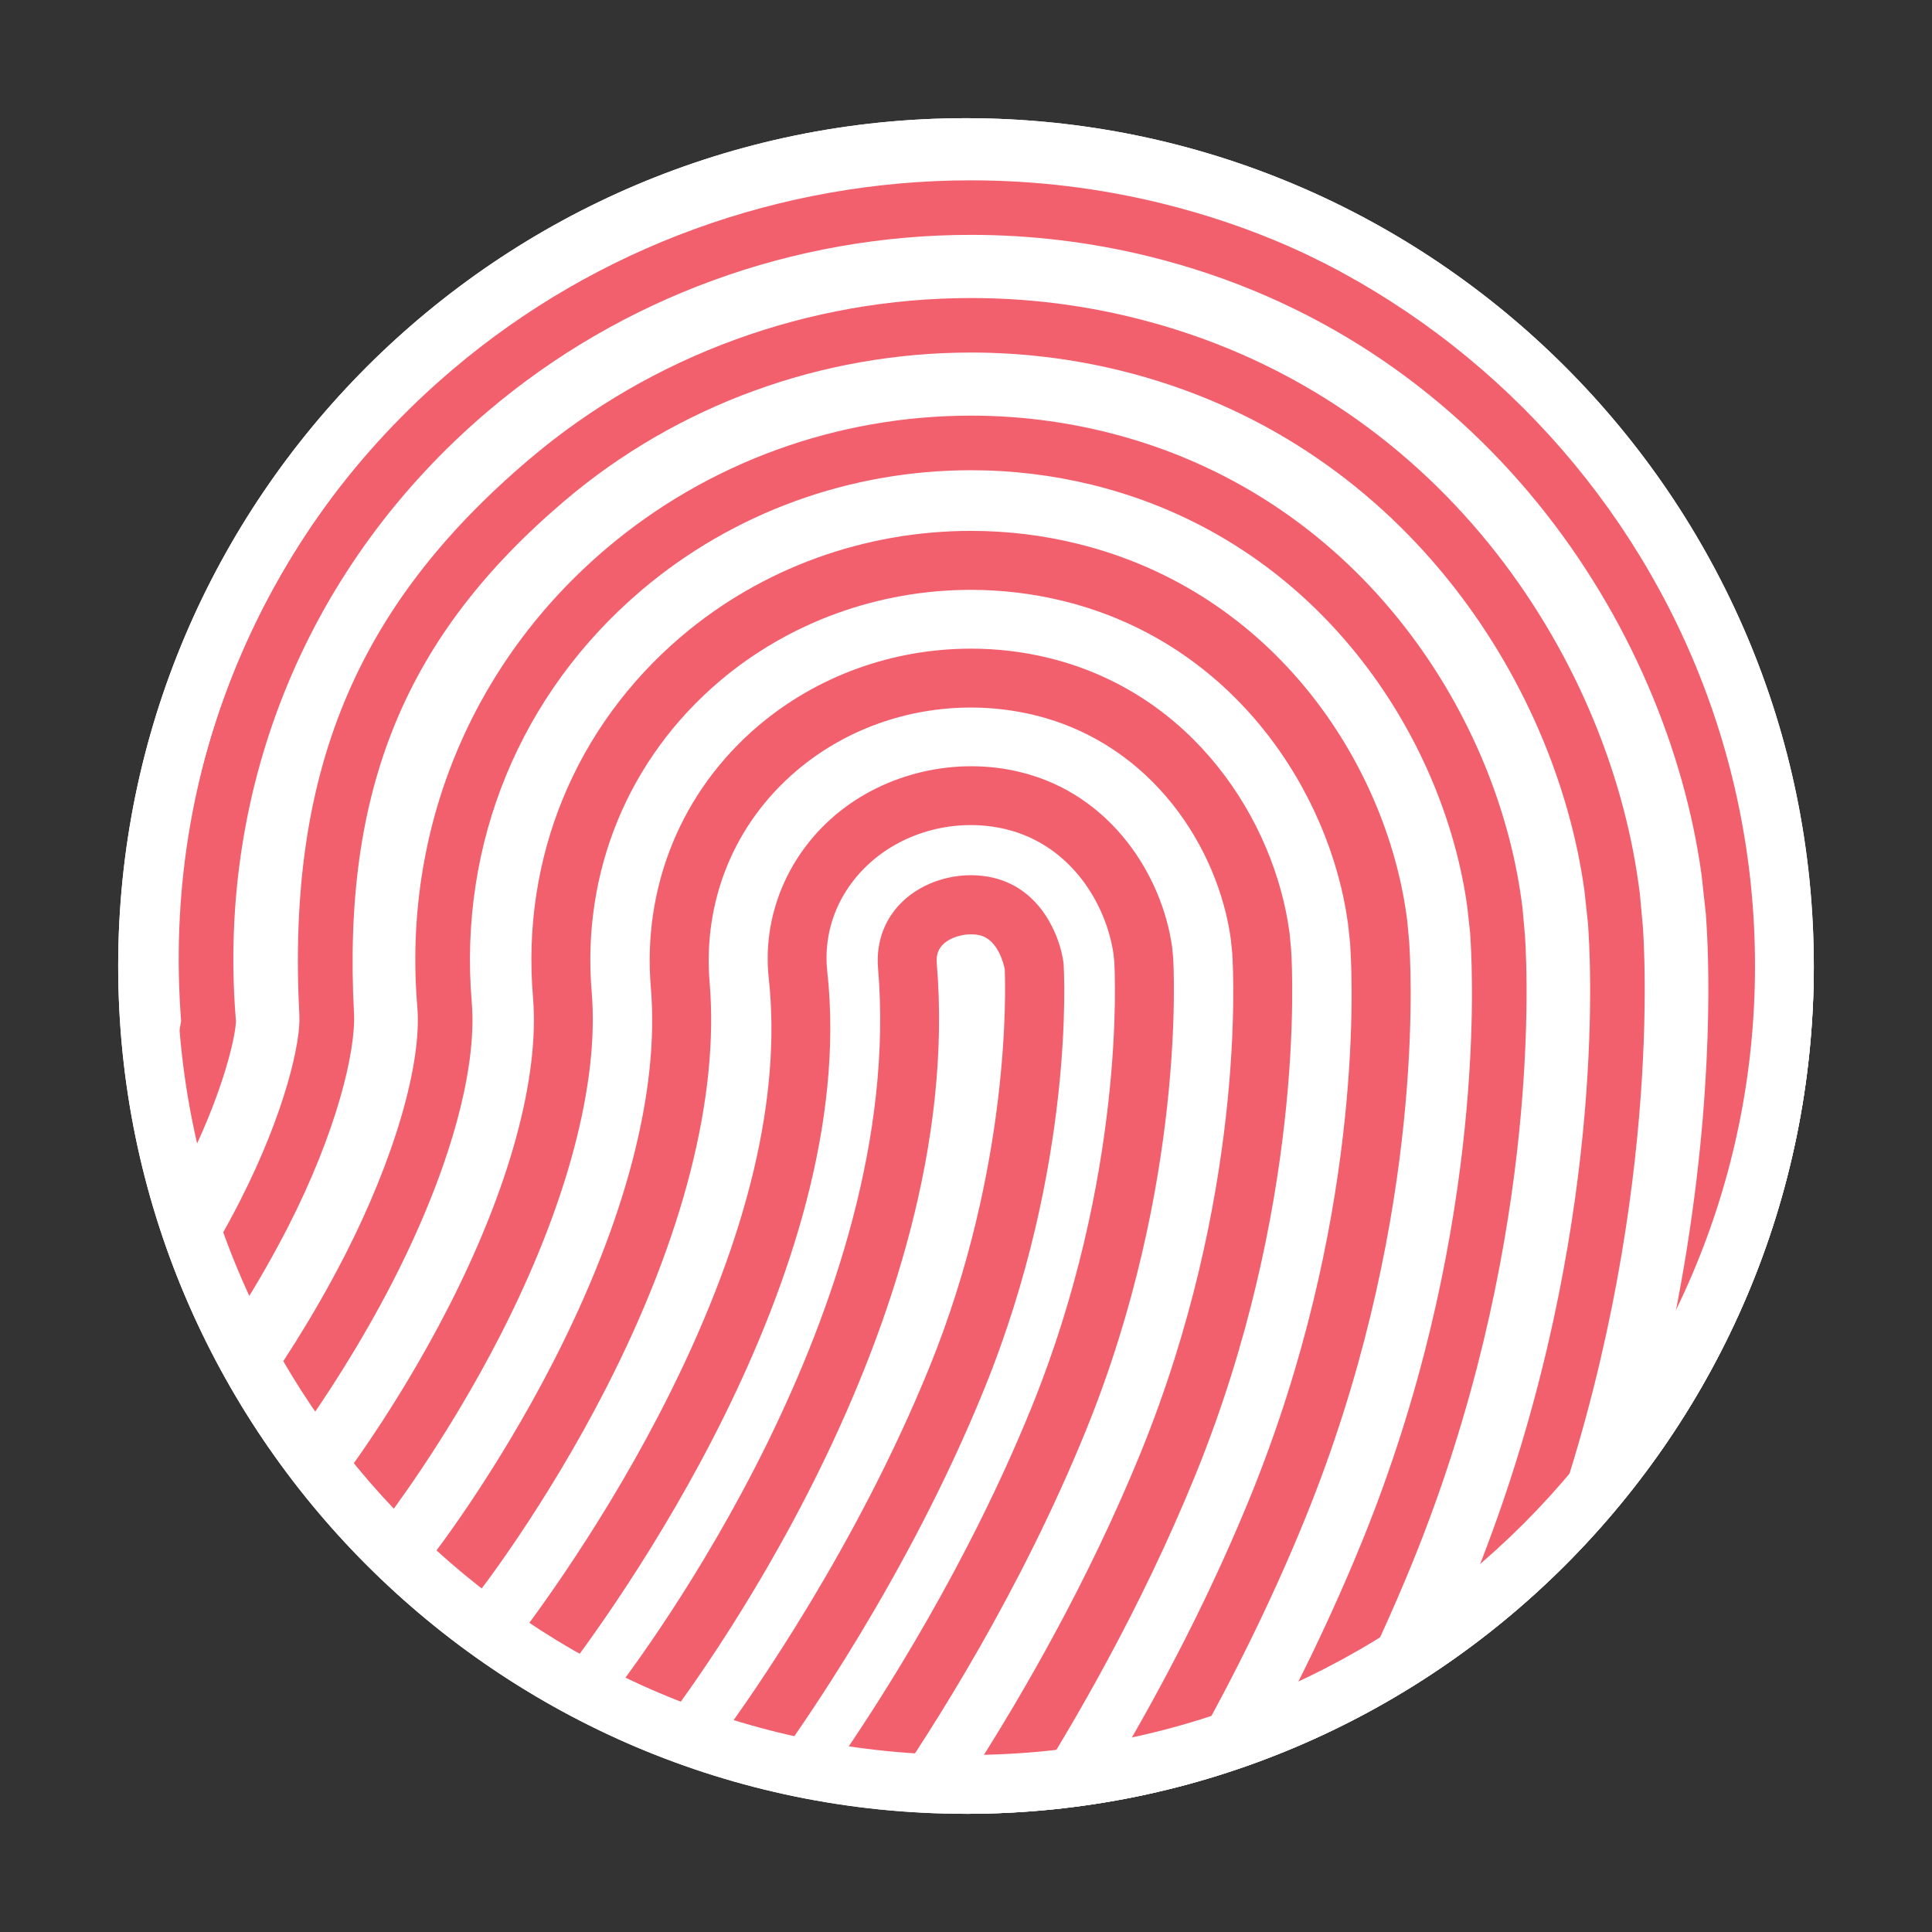
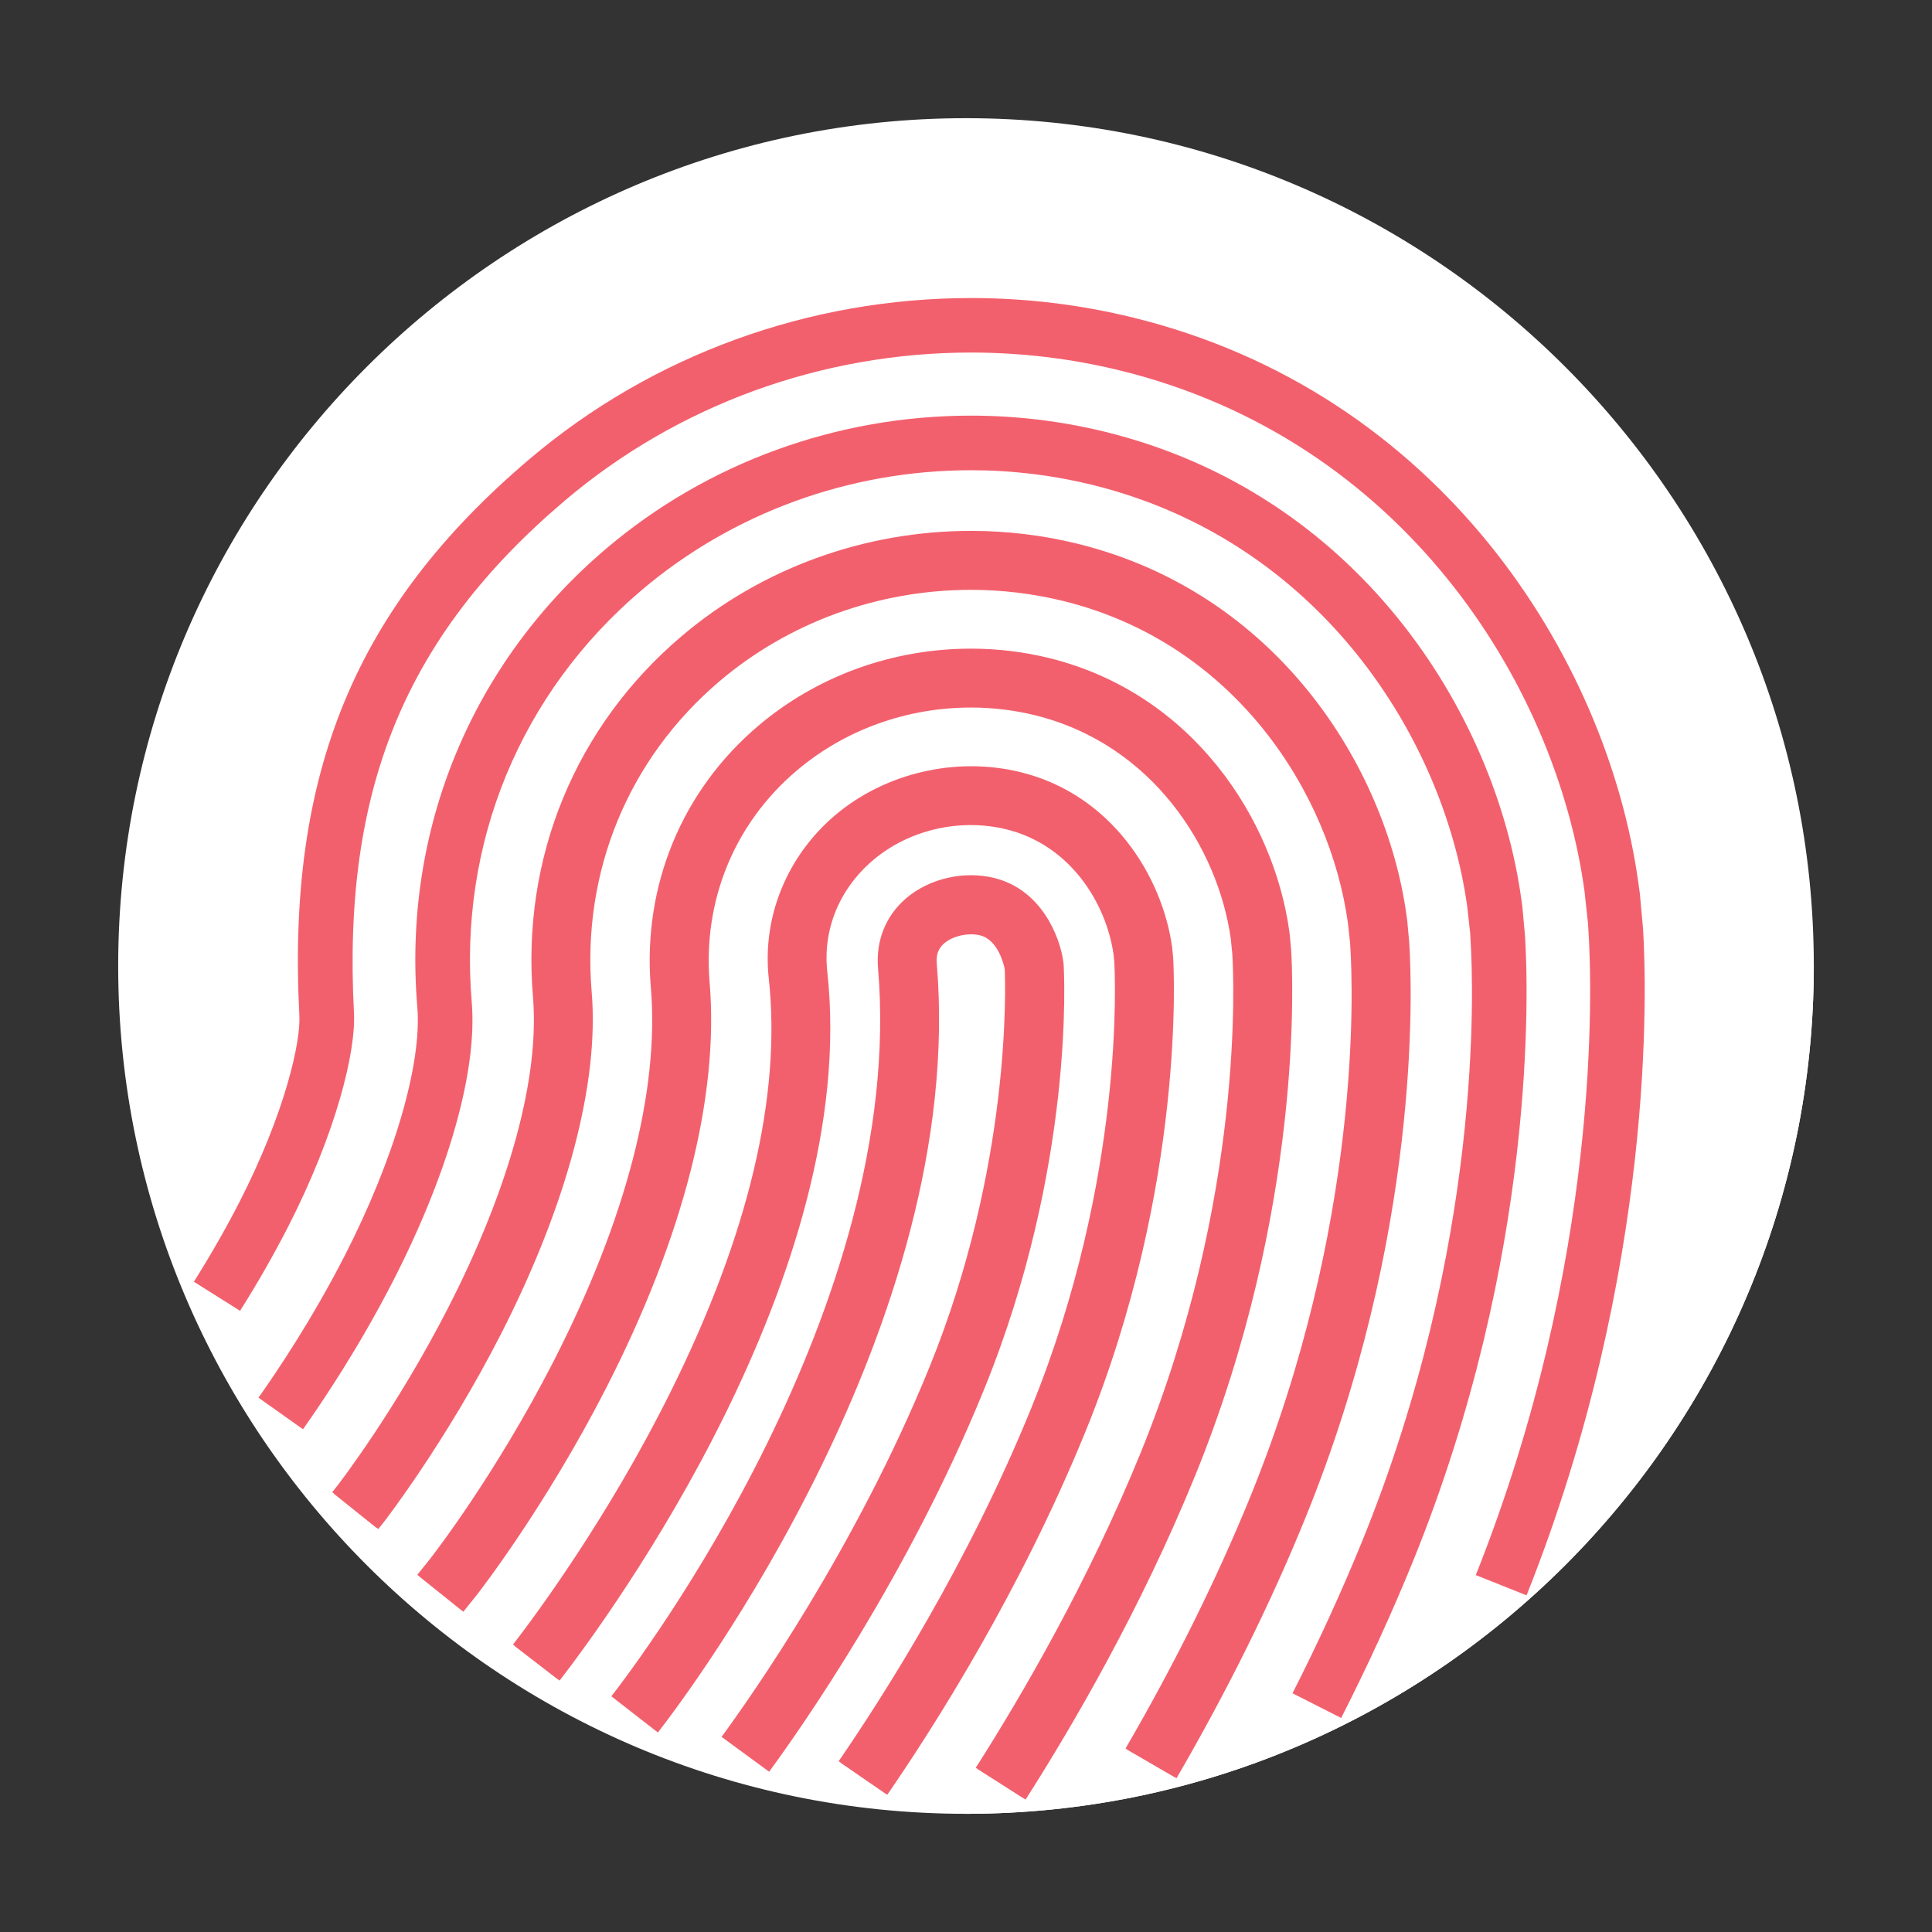
<svg xmlns="http://www.w3.org/2000/svg" id="Layer_2" data-name="Layer 2" viewBox="0 0 230 230">
  <rect x="0" y="0" width="230" height="230" fill="#333333" stroke="none" />
  <defs>
    <style> .cls-1 { fill: #f3606d; } .cls-1, .cls-2, .cls-3 { stroke-width: 0px; } .cls-2 { fill: none; } .cls-3 { fill: #fff; } </style>
  </defs>
  <g id="Layer_3" data-name="Layer 3">
    <g>
      <rect class="cls-2" width="230" height="230" />
      <g>
        <g>
          <circle class="cls-3" cx="115" cy="115" r="97.43" />
          <path class="cls-3" d="M115,215.93c-55.65,0-100.93-45.28-100.93-100.93S59.35,14.07,115,14.07s100.93,45.28,100.93,100.93-45.28,100.93-100.93,100.93ZM115,21.07c-51.79,0-93.93,42.14-93.93,93.93s42.14,93.93,93.93,93.93,93.93-42.14,93.93-93.93S166.79,21.07,115,21.07Z" />
        </g>
        <g>
-           <path class="cls-3" d="M212.43,115c0,53.81-43.62,97.43-97.43,97.43" />
          <path class="cls-3" d="M115,215.93v-7c51.79,0,93.93-42.14,93.93-93.93h7c0,55.65-45.28,100.93-100.93,100.93Z" />
        </g>
        <g>
          <path class="cls-1" d="M181.73,189.92l-6.04-2.41c14.99-37.62,13.81-70.38,13.42-76.56l-.06-.99-.42-3.88c-3.43-24.94-21.86-53.77-55.27-61.97-5.79-1.42-11.77-2.14-17.76-2.14-17.79,0-34.96,6.26-48.35,17.62-19,16.12-26.51,34.36-25.11,61,.24,4.58-2.1,14.23-7.86,25.49-1.68,3.27-3.59,6.63-5.7,9.97l-5.5-3.46c2-3.18,3.82-6.36,5.41-9.46,5.53-10.81,7.31-19.19,7.15-22.19-1.52-28.89,6.67-48.71,27.4-66.29,14.56-12.36,33.23-19.17,52.55-19.17,6.52,0,13.02.78,19.31,2.33,36.37,8.92,56.42,40.28,60.16,67.4l.16,1.17.38,4.18c.4,6.42,1.63,40.46-13.87,79.37Z" />
-           <path class="cls-1" d="M205.61,158.68l-6.37-1.29c4.88-24.13,4.24-42.3,3.92-47.3l-.08-1.26-.51-4.66c-4.08-29.62-26.02-63.89-65.84-73.66-6.89-1.69-14-2.55-21.14-2.55-21.13,0-41.55,7.45-57.48,20.97-21.34,18.11-32.29,44.5-30.04,72.41l.02.26-.02.26c-.15,1.93-1.44,7.7-5.27,15.69l-5.86-2.81c3.67-7.65,4.48-12.23,4.62-13.19-2.31-29.9,9.46-58.16,32.34-77.57,17.11-14.52,39.02-22.51,61.69-22.51,7.65,0,15.29.92,22.69,2.74,42.78,10.5,66.35,47.29,70.73,79.09l.19,1.43.44,4.96c.33,5.19,1,24.08-4.04,48.99Z" />
          <path class="cls-1" d="M140.06,211.69l-6.07-3.53c5.89-10.14,10.89-20.24,14.87-30.01,13.19-32.43,12.22-60.23,11.89-65.47l-.03-.46-.25-2.31c-2.13-15.48-13.45-33.35-33.92-38.37-3.56-.87-7.25-1.32-10.96-1.32-11.03,0-21.65,3.86-29.91,10.86-10.89,9.24-16.45,22.74-15.24,37.04.91,10.84-2.94,25.32-10.84,40.77-6.49,12.69-13.65,21.98-13.95,22.37l-.62.77-5.48-4.39.58-.73c.25-.32,7.02-9.11,13.22-21.22,7.32-14.29,10.9-27.43,10.1-36.98-1.4-16.59,5.05-32.25,17.7-42.98,9.52-8.08,21.76-12.53,34.45-12.53,4.27,0,8.52.51,12.63,1.52,23.67,5.81,36.75,26.4,39.21,44.23l.09.65.24,2.64c.35,5.51,1.37,34.71-12.4,68.55-4.1,10.08-9.25,20.47-15.3,30.89Z" />
          <path class="cls-1" d="M159.66,204.52l-5.79-2.94c3.11-6.12,5.89-12.2,8.28-18.07,14.36-35.29,13.27-65.92,12.91-71.7l-.04-.72-.34-3.1c-2.79-20.25-17.69-43.65-44.69-50.28-4.69-1.15-9.53-1.73-14.39-1.73-14.44,0-28.36,5.07-39.21,14.27-14.45,12.26-21.82,30.14-20.23,49.07.68,8.12-2.72,20.19-9.33,33.11-4.09,7.99-8.5,14.53-10.76,17.72l-5.3-3.76c2.16-3.04,6.37-9.29,10.27-16.91,5.9-11.52,9.21-22.87,8.64-29.6-1.77-21.05,6.43-40.94,22.5-54.58,12.02-10.2,27.44-15.82,43.42-15.82,5.38,0,10.75.65,15.94,1.92,29.97,7.35,46.5,33.27,49.58,55.71l.12.9.31,3.41c.38,6.02,1.51,37.95-13.38,74.55-2.46,6.04-5.32,12.29-8.51,18.56Z" />
          <path class="cls-1" d="M122.08,214.22l-5.92-3.77c5.51-8.64,13.39-22.17,19.65-37.54,12.31-30.26,11.07-56.48,10.89-59.37l-.17-1.72c-1.49-10.79-9.28-23.23-23.35-26.68-2.46-.6-5.01-.91-7.58-.91-7.68,0-15.06,2.67-20.77,7.52-7.4,6.28-11.17,15.47-10.35,25.22,1.14,13.6-3.12,30.3-12.33,48.29-7.25,14.16-15.11,24.26-15.44,24.68l-1.55,1.93-5.48-4.39,1.52-1.9c.29-.37,7.75-9.95,14.7-23.52,8.61-16.82,12.62-32.21,11.58-44.5-1.01-12.04,3.65-23.4,12.8-31.16,6.98-5.92,15.97-9.18,25.32-9.18,3.13,0,6.25.37,9.26,1.11,17.27,4.24,26.82,19.39,28.63,32.54l.05.39.17,1.86c.19,3.05,1.5,30.74-11.39,62.45-6.45,15.86-14.56,29.79-20.23,38.67Z" />
          <path class="cls-1" d="M139.84,211.56l-5.62-3.26c5.9-10.15,10.9-20.26,14.88-30.04,13.21-32.49,12.24-60.33,11.91-65.59l-.03-.46-.25-2.33c-2.14-15.56-13.53-33.53-34.12-38.59-3.58-.88-7.29-1.33-11.02-1.33-11.09,0-21.77,3.88-30.08,10.93-10.95,9.29-16.54,22.87-15.33,37.26.91,10.8-2.93,25.23-10.82,40.63-6.48,12.66-13.63,21.94-13.93,22.33l-.61.77-5.07-4.06.58-.73c.25-.33,7.04-9.14,13.25-21.27,7.34-14.34,10.93-27.52,10.13-37.12-1.39-16.5,5.03-32.09,17.6-42.76,9.48-8.04,21.65-12.47,34.28-12.47,4.25,0,8.48.51,12.57,1.51,23.56,5.78,36.57,26.27,39.01,44.01l.09.64.24,2.63c.35,5.5,1.37,34.64-12.38,68.44-4.09,10.07-9.24,20.45-15.28,30.86Z" />
          <path class="cls-1" d="M105.62,213.65l-5.78-3.98c5.32-7.74,15.38-23.48,22.92-42.02,11.16-27.43,9.99-51.49,9.89-53.18l-.08-.82c-.86-6.09-5.13-13.05-12.77-14.92-5.52-1.35-11.59.05-15.85,3.66-4.02,3.41-6.02,8.26-5.46,13.31,3.93,35.95-25.86,76.59-31.87,84.37l-5.55-4.29c2.51-3.24,11.27-15,18.74-30.04,9.3-18.7,13.23-35.28,11.71-49.27-.8-7.29,2.16-14.55,7.9-19.42,5.95-5.04,14.4-7.01,22.06-5.13,10.86,2.66,16.89,12.39,18.06,20.84l.12,1.22c.07,1.09,1.53,27.02-10.39,56.33-7.79,19.15-18.15,35.38-23.64,43.35Z" />
          <path class="cls-1" d="M121.86,214.08l-5.48-3.5c5.52-8.65,13.41-22.19,19.67-37.59,12.33-30.32,11.09-56.58,10.91-59.48v-.2s-.17-1.54-.17-1.54c-1.5-10.88-9.36-23.42-23.55-26.9-2.48-.61-5.05-.92-7.65-.92-7.75,0-15.18,2.69-20.94,7.58-7.46,6.33-11.27,15.6-10.44,25.44,1.14,13.55-3.11,30.2-12.3,48.15-7.24,14.14-15.08,24.22-15.41,24.64l-1.54,1.93-5.07-4.06,1.52-1.9c.29-.38,7.77-9.98,14.72-23.57,8.63-16.87,12.65-32.3,11.61-44.64-1.01-11.95,3.63-23.23,12.71-30.94,6.93-5.88,15.86-9.12,25.15-9.12,3.11,0,6.21.37,9.2,1.11,17.15,4.21,26.64,19.26,28.44,32.32l.05.38.17,1.85c.19,3.04,1.5,30.68-11.38,62.33-6.45,15.85-14.55,29.76-20.21,38.63Z" />
          <path class="cls-1" d="M91.56,210.92l-5.66-4.15c3.6-4.91,16.03-22.58,24.74-43.99,9.73-23.92,9.06-45.31,8.97-47.4-.11-.57-.79-3.5-2.94-4.03-1.39-.34-3.22.06-4.25.94-.71.6-.99,1.37-.9,2.41,3.6,42.83-29.42,86.69-33.2,91.55l-5.54-4.31c3.61-4.64,35.13-46.49,31.75-86.66-.28-3.3.91-6.26,3.34-8.34,2.76-2.36,6.87-3.31,10.48-2.42,5.61,1.38,7.82,6.93,8.24,9.99l.03.26c.06.97,1.36,24.03-9.47,50.64-9.01,22.16-21.86,40.43-25.58,45.5Z" />
-           <path class="cls-1" d="M91.36,210.77l-5.24-3.85c3.61-4.91,16.05-22.61,24.77-44.04,9.78-24.04,9.08-45.52,8.99-47.53-.11-.57-.82-3.68-3.13-4.25-1.49-.37-3.37.05-4.48,1-.77.66-1.09,1.5-.99,2.63,3.6,42.73-29.38,86.52-33.15,91.37l-5.13-3.99c3.61-4.65,35.19-46.57,31.8-86.84-.27-3.21.88-6.1,3.25-8.12,2.7-2.3,6.72-3.23,10.25-2.37,5.47,1.34,7.63,6.77,8.04,9.77l.02.24c.06.97,1.36,23.97-9.45,50.53-9,22.13-21.83,40.38-25.55,45.44Z" />
          <path class="cls-1" d="M105.41,213.51l-5.35-3.68c5.33-7.75,15.4-23.51,22.95-42.07,11.19-27.51,10.01-51.65,9.91-53.3l-.08-.83c-.87-6.18-5.21-13.24-12.96-15.14-5.6-1.37-11.76.05-16.08,3.72-4.09,3.47-6.12,8.4-5.55,13.54,3.91,35.85-25.82,76.41-31.82,84.18l-5.14-3.97c2.51-3.25,11.28-15.02,18.77-30.08,9.32-18.74,13.27-35.37,11.73-49.42-.79-7.21,2.13-14.38,7.81-19.2,5.88-4.99,14.25-6.94,21.84-5.07,10.74,2.63,16.71,12.26,17.86,20.63l.12,1.2c.07,1.09,1.52,26.96-10.38,56.21-7.78,19.13-18.13,35.34-23.61,43.3Z" />
        </g>
-         <path class="cls-3" d="M115,215.93c-55.65,0-100.93-45.28-100.93-100.93S59.35,14.07,115,14.07s100.93,45.28,100.93,100.93-45.28,100.93-100.93,100.93ZM115,21.07c-51.79,0-93.93,42.14-93.93,93.93s42.14,93.93,93.93,93.93,93.93-42.14,93.93-93.93S166.79,21.07,115,21.07Z" />
      </g>
    </g>
  </g>
</svg>